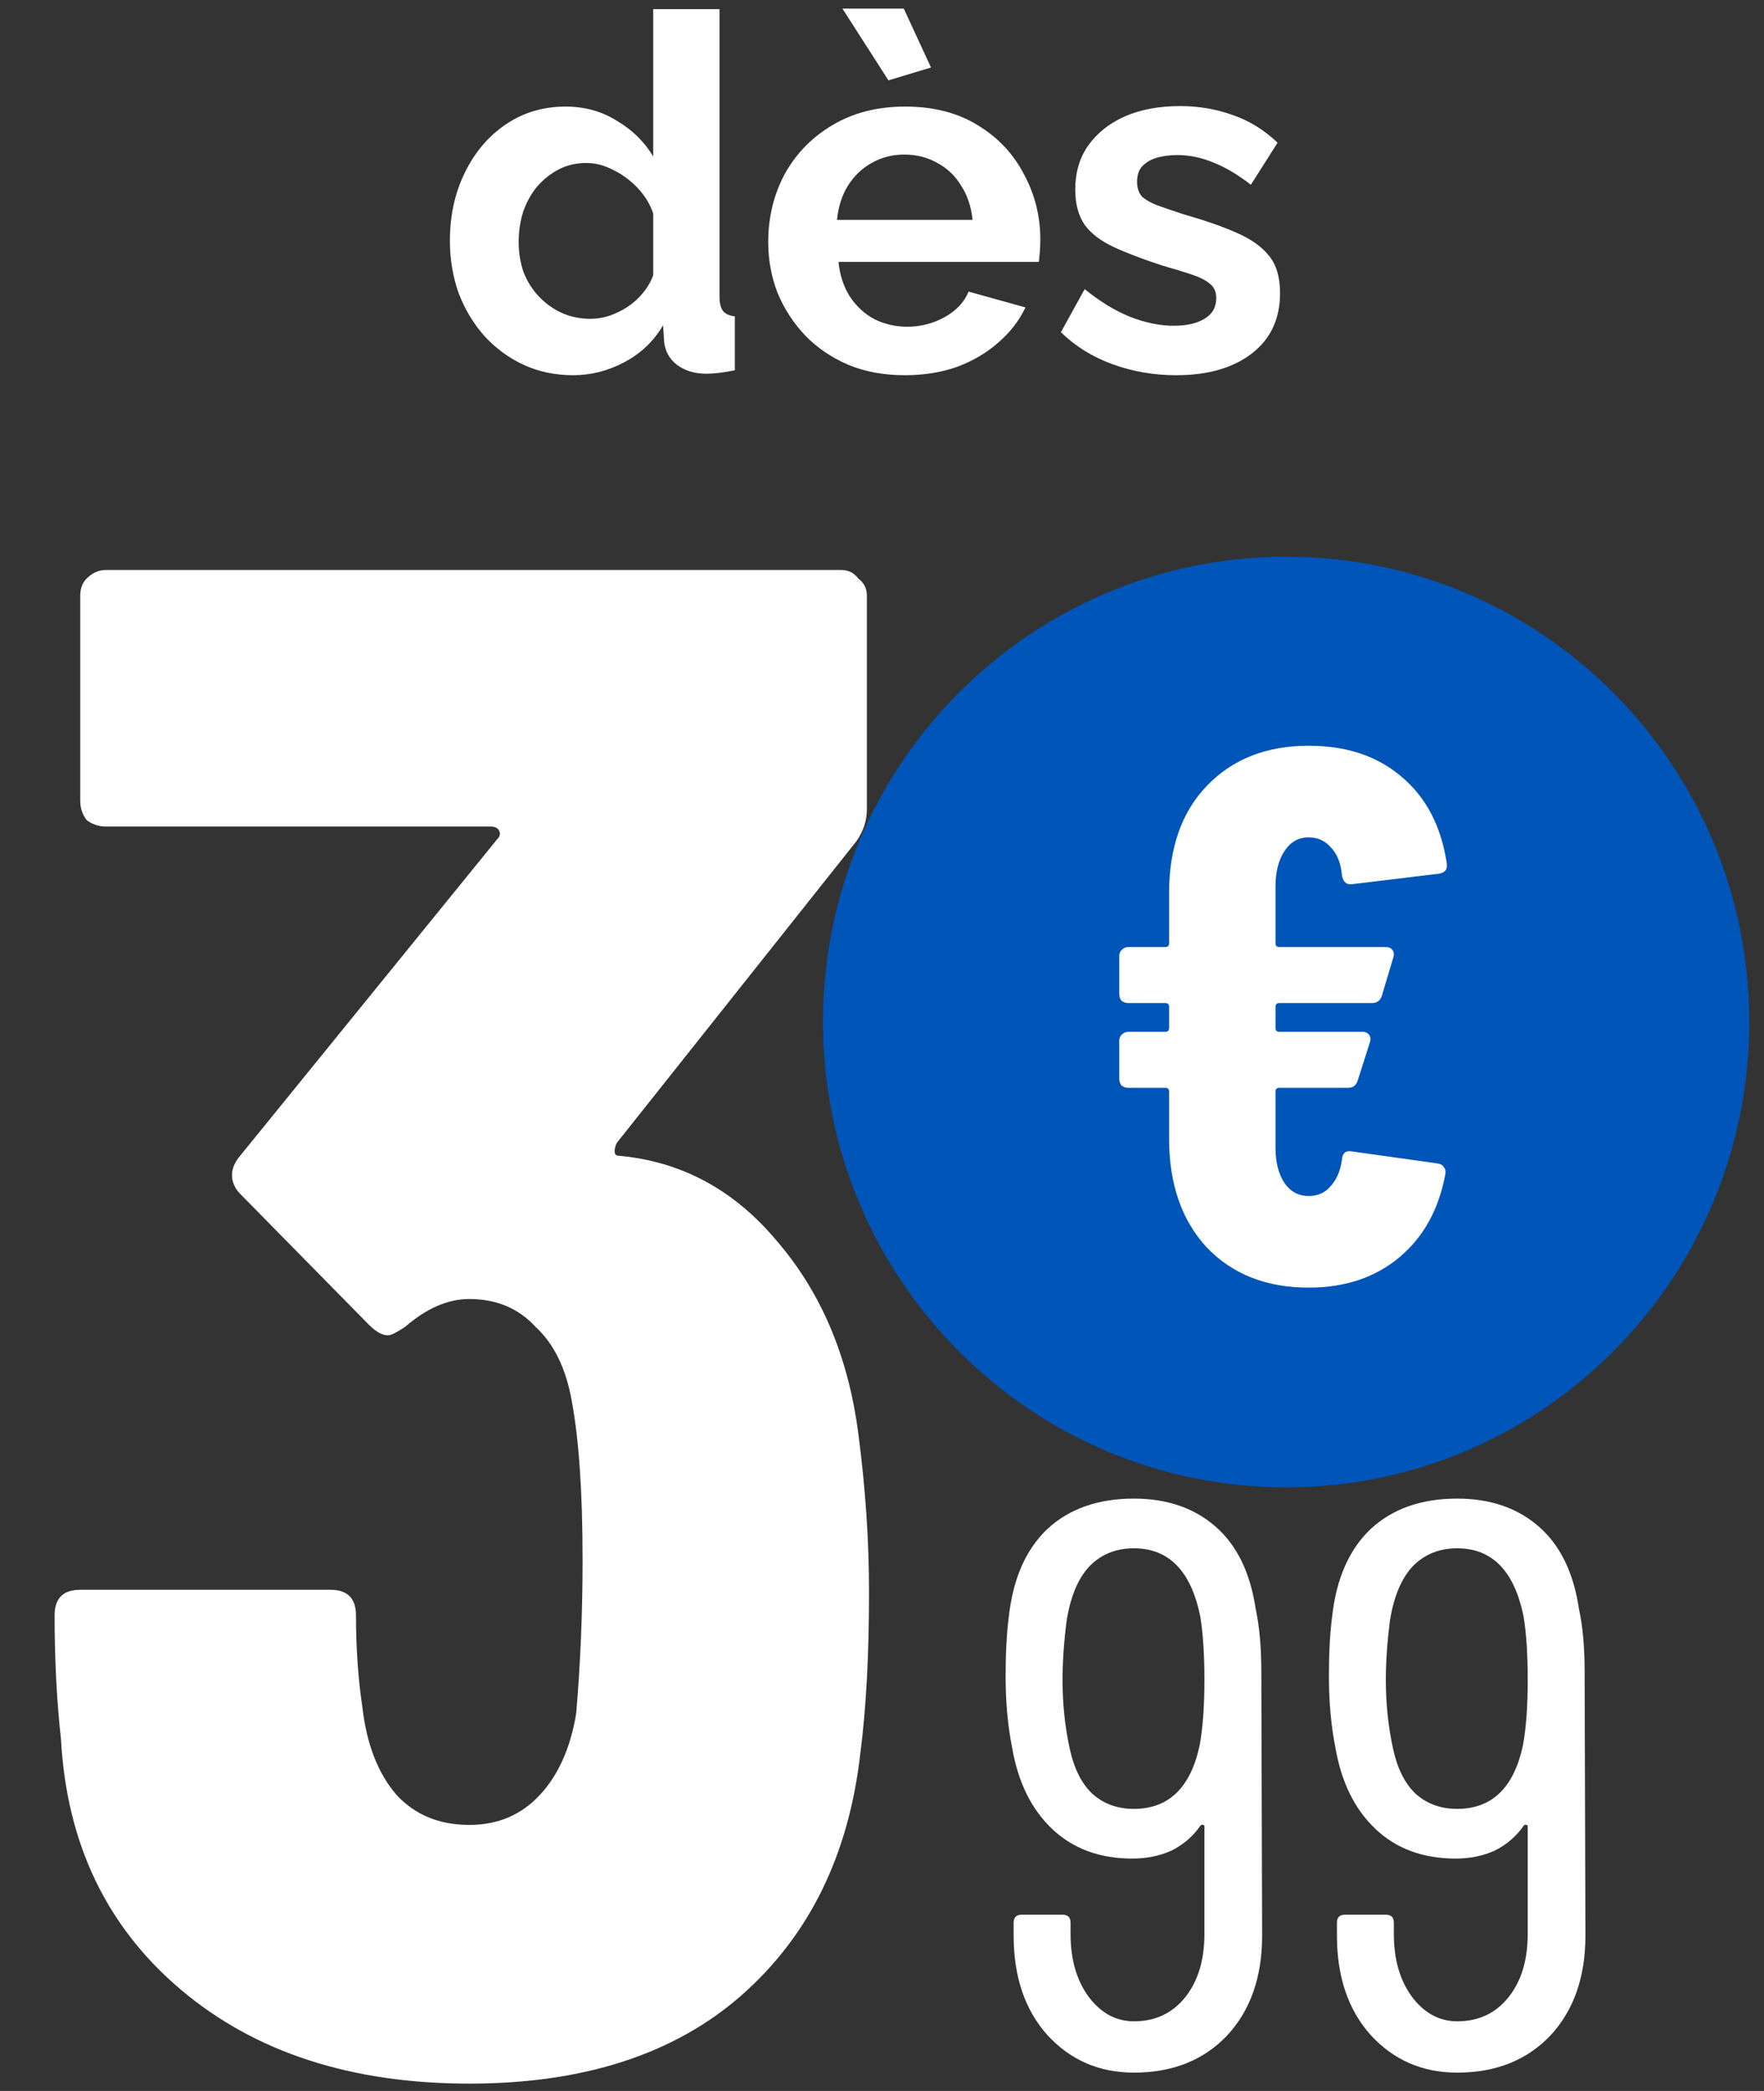
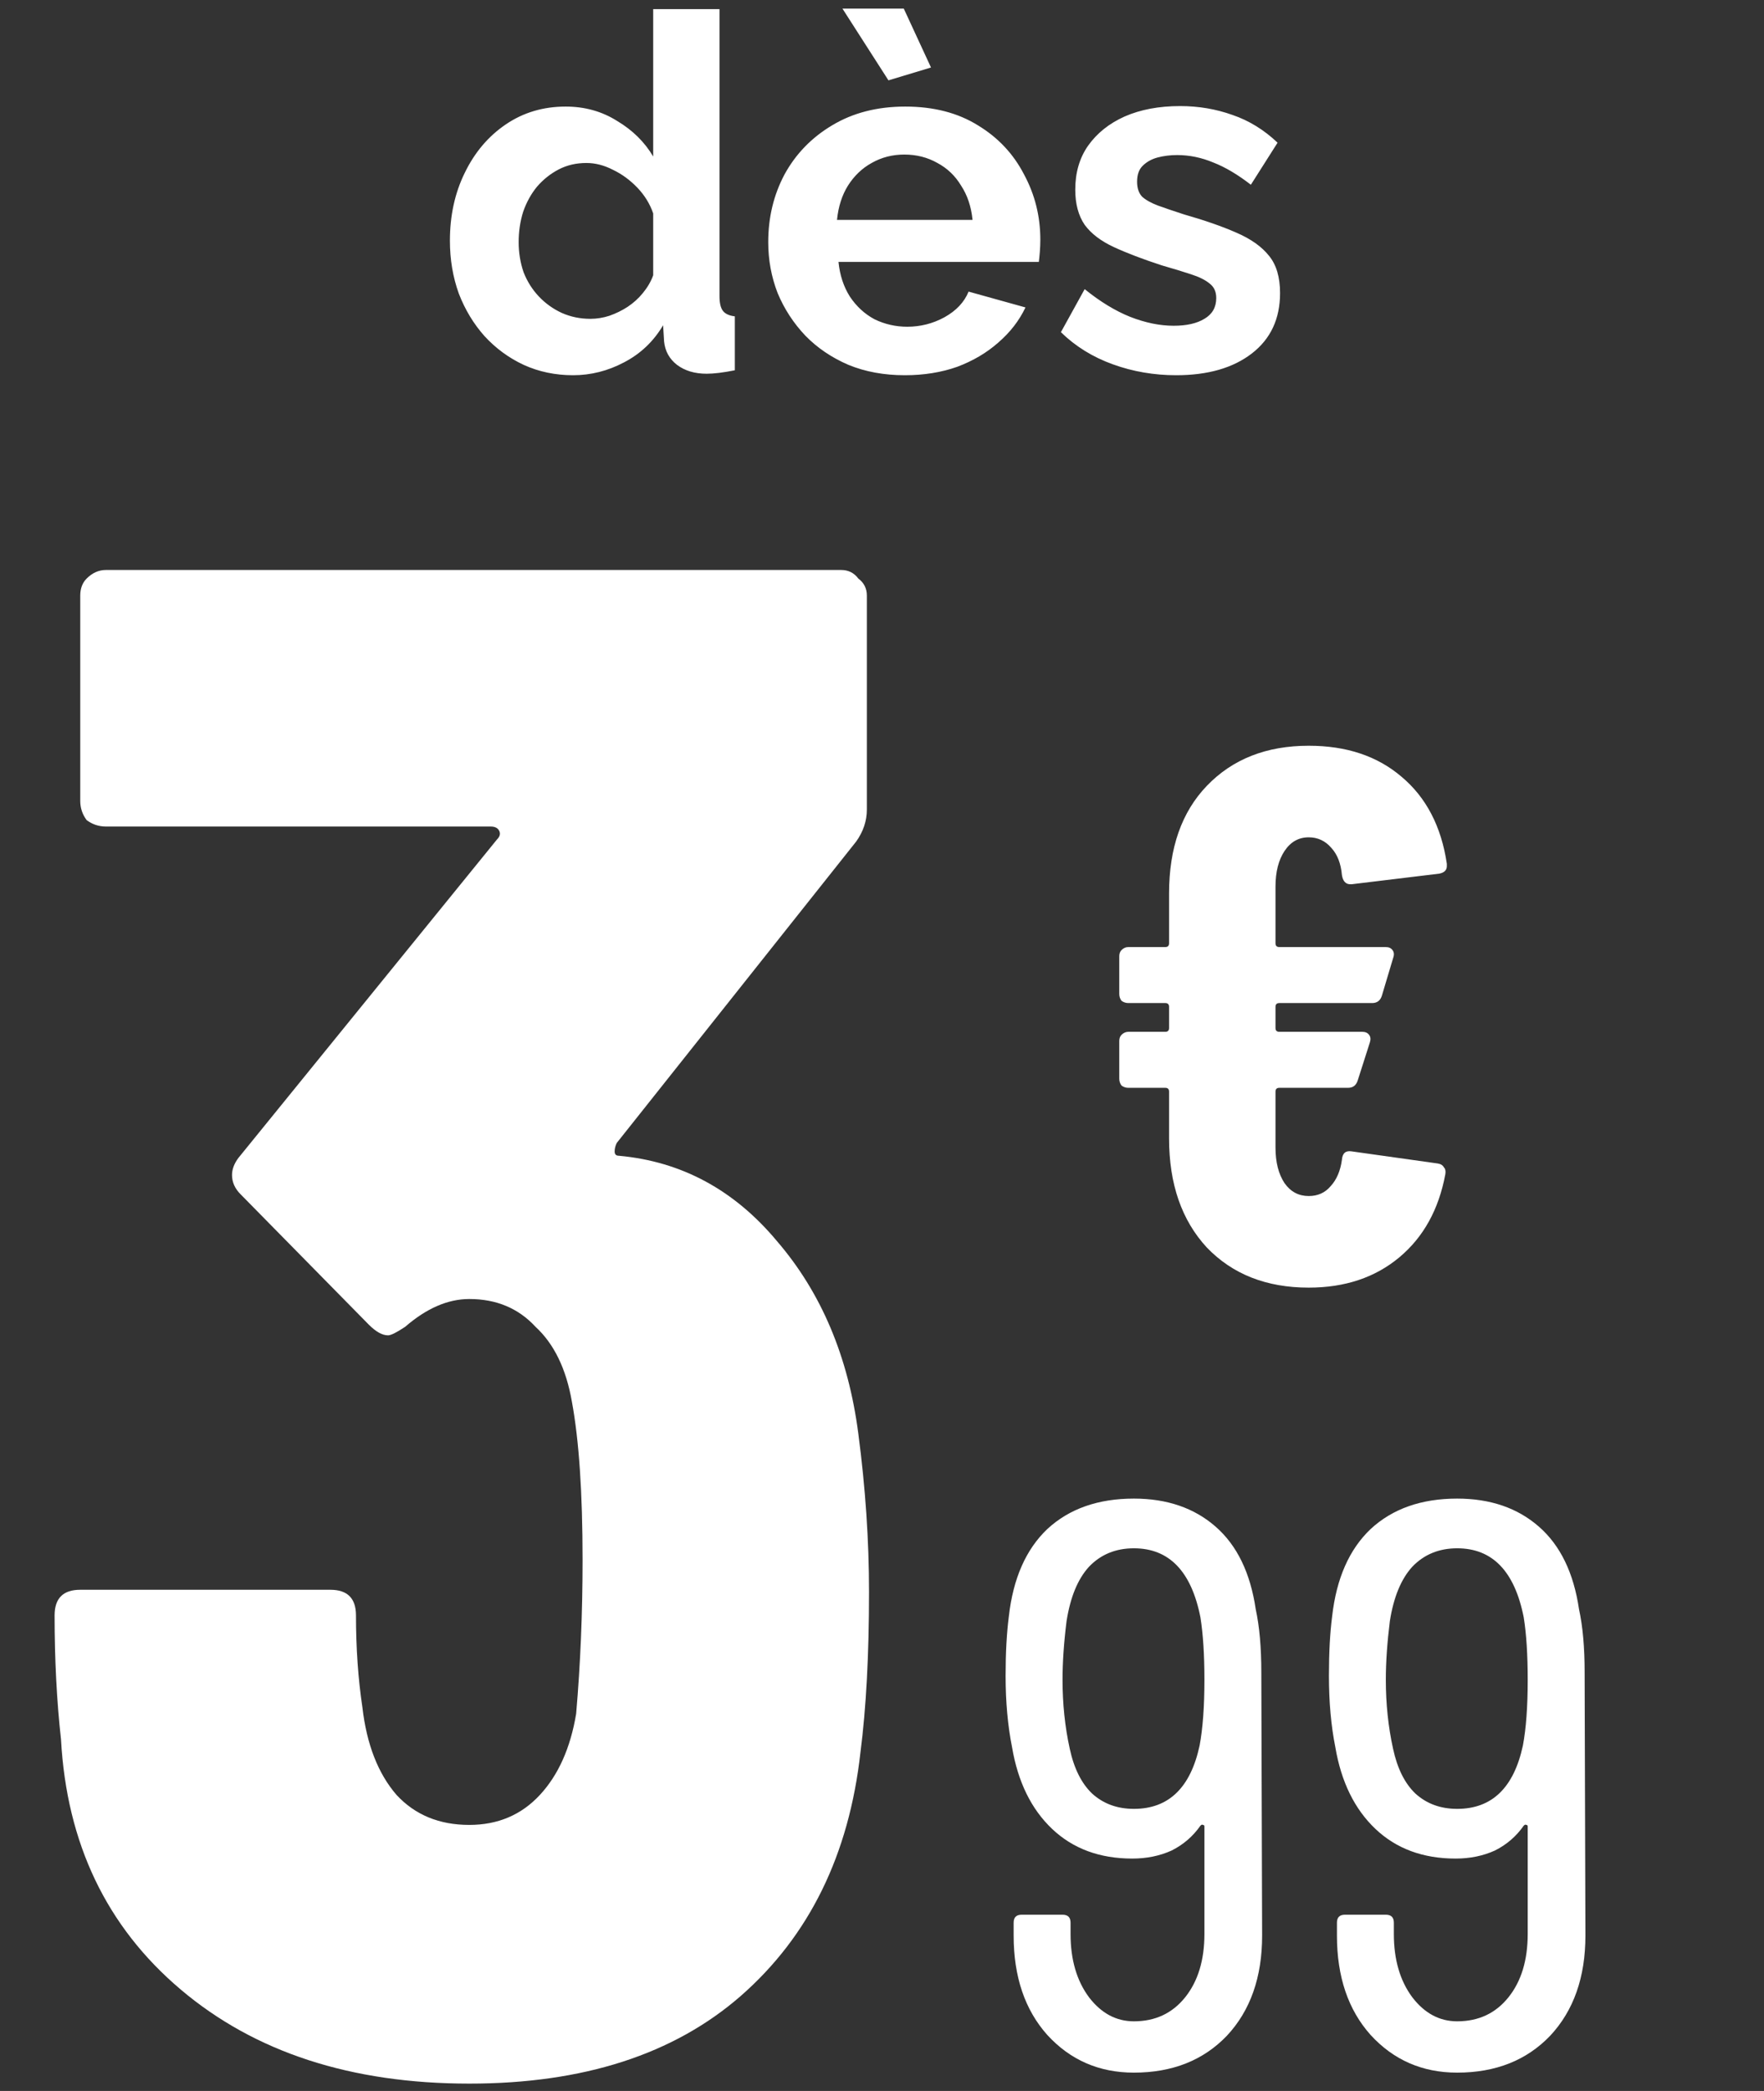
<svg xmlns="http://www.w3.org/2000/svg" width="81" height="96" viewBox="0 0 81 96" fill="none">
  <rect x="0" y="0" width="81" height="96" fill="#333333" stroke="none" />
  <path d="M39.413 65.823C39.74 68.31 39.904 70.731 39.904 73.087C39.904 75.966 39.773 78.42 39.511 80.448C38.987 85.16 37.155 88.889 34.014 91.638C30.939 94.321 26.784 95.662 21.549 95.662C16.117 95.662 11.7 94.223 8.298 91.343C4.895 88.464 3.063 84.636 2.801 79.859C2.605 78.093 2.507 76.195 2.507 74.166C2.507 73.381 2.899 72.989 3.685 72.989H15.169C15.954 72.989 16.346 73.381 16.346 74.166C16.346 75.671 16.445 77.078 16.641 78.387C16.837 80.088 17.361 81.43 18.211 82.411C19.062 83.328 20.174 83.785 21.549 83.785C22.857 83.785 23.937 83.328 24.788 82.411C25.638 81.495 26.195 80.252 26.456 78.681C26.653 76.391 26.751 74.035 26.751 71.614C26.751 68.539 26.587 66.118 26.26 64.351C25.998 62.846 25.442 61.701 24.591 60.916C23.806 60.065 22.792 59.64 21.549 59.64C20.567 59.64 19.586 60.065 18.604 60.916C18.211 61.177 17.95 61.308 17.819 61.308C17.557 61.308 17.263 61.145 16.935 60.817L11.046 54.83C10.784 54.568 10.654 54.274 10.654 53.947C10.654 53.685 10.752 53.423 10.948 53.161L22.825 38.536C22.956 38.406 22.988 38.275 22.923 38.144C22.857 38.013 22.727 37.947 22.53 37.947H4.862C4.535 37.947 4.241 37.849 3.979 37.653C3.783 37.391 3.685 37.097 3.685 36.77V27.347C3.685 27.02 3.783 26.758 3.979 26.562C4.241 26.3 4.535 26.169 4.862 26.169H38.627C38.955 26.169 39.217 26.3 39.413 26.562C39.675 26.758 39.805 27.02 39.805 27.347V37.162C39.805 37.686 39.642 38.176 39.315 38.635L28.321 52.474C28.256 52.605 28.223 52.736 28.223 52.867C28.223 52.998 28.289 53.063 28.419 53.063C31.299 53.325 33.72 54.634 35.683 56.989C37.711 59.345 38.955 62.29 39.413 65.823Z" fill="white" />
  <path d="M57.955 88.864C57.955 90.778 57.415 92.311 56.336 93.465C55.256 94.593 53.833 95.158 52.066 95.158C50.471 95.158 49.146 94.581 48.09 93.428C47.06 92.275 46.545 90.753 46.545 88.864V88.275C46.545 88.029 46.667 87.907 46.913 87.907H48.79C49.035 87.907 49.158 88.029 49.158 88.275V88.79C49.158 89.968 49.44 90.937 50.005 91.698C50.569 92.434 51.256 92.802 52.066 92.802C53.047 92.802 53.833 92.434 54.422 91.698C55.01 90.962 55.305 89.992 55.305 88.79V83.858C55.305 83.809 55.28 83.784 55.231 83.784C55.207 83.76 55.17 83.772 55.121 83.821C54.777 84.312 54.336 84.692 53.796 84.962C53.256 85.207 52.655 85.33 51.992 85.33C50.495 85.33 49.268 84.876 48.311 83.968C47.354 83.06 46.741 81.809 46.471 80.214C46.275 79.232 46.176 78.14 46.176 76.938C46.176 75.883 46.226 74.975 46.324 74.214C46.52 72.472 47.109 71.135 48.09 70.202C49.097 69.269 50.422 68.803 52.066 68.803C53.587 68.803 54.839 69.233 55.82 70.092C56.802 70.95 57.415 72.214 57.661 73.883C57.832 74.668 57.918 75.637 57.918 76.791L57.955 88.864ZM52.066 83.048C53.661 83.048 54.667 82.079 55.084 80.14C55.231 79.355 55.305 78.349 55.305 77.122C55.305 75.969 55.243 75.012 55.121 74.251C54.704 72.141 53.685 71.085 52.066 71.085C51.231 71.085 50.544 71.368 50.005 71.932C49.489 72.496 49.146 73.331 48.974 74.435C48.851 75.416 48.79 76.312 48.79 77.122C48.79 78.226 48.9 79.281 49.121 80.287C49.317 81.195 49.661 81.882 50.152 82.349C50.667 82.815 51.305 83.048 52.066 83.048ZM72.8 88.864C72.8 90.778 72.26 92.311 71.181 93.465C70.101 94.593 68.678 95.158 66.911 95.158C65.316 95.158 63.991 94.581 62.936 93.428C61.905 92.275 61.39 90.753 61.39 88.864V88.275C61.39 88.029 61.513 87.907 61.758 87.907H63.635C63.881 87.907 64.003 88.029 64.003 88.275V88.79C64.003 89.968 64.285 90.937 64.85 91.698C65.414 92.434 66.101 92.802 66.911 92.802C67.893 92.802 68.678 92.434 69.267 91.698C69.856 90.962 70.15 89.992 70.15 88.79V83.858C70.15 83.809 70.126 83.784 70.077 83.784C70.052 83.76 70.015 83.772 69.966 83.821C69.623 84.312 69.181 84.692 68.641 84.962C68.101 85.207 67.5 85.33 66.838 85.33C65.341 85.33 64.114 84.876 63.157 83.968C62.2 83.06 61.586 81.809 61.316 80.214C61.12 79.232 61.022 78.14 61.022 76.938C61.022 75.883 61.071 74.975 61.169 74.214C61.365 72.472 61.954 71.135 62.936 70.202C63.942 69.269 65.267 68.803 66.911 68.803C68.433 68.803 69.684 69.233 70.665 70.092C71.647 70.95 72.26 72.214 72.506 73.883C72.678 74.668 72.764 75.637 72.764 76.791L72.8 88.864ZM66.911 83.048C68.506 83.048 69.512 82.079 69.929 80.14C70.077 79.355 70.15 78.349 70.15 77.122C70.15 75.969 70.089 75.012 69.966 74.251C69.549 72.141 68.531 71.085 66.911 71.085C66.077 71.085 65.39 71.368 64.85 71.932C64.335 72.496 63.991 73.331 63.819 74.435C63.697 75.416 63.635 76.312 63.635 77.122C63.635 78.226 63.746 79.281 63.967 80.287C64.163 81.195 64.506 81.882 64.997 82.349C65.512 82.815 66.15 83.048 66.911 83.048Z" fill="white" />
-   <path d="M59.056 68.286C70.801 68.286 80.323 58.721 80.323 46.922C80.323 35.123 70.801 25.559 59.056 25.559C47.31 25.559 37.789 35.123 37.789 46.922C37.789 58.721 47.31 68.286 59.056 68.286Z" fill="#0055B8" />
  <path d="M60.094 54.912C60.51 54.912 60.845 54.762 61.099 54.461C61.377 54.16 61.55 53.754 61.619 53.245C61.643 52.943 61.793 52.816 62.07 52.862L66.021 53.418C66.16 53.441 66.252 53.499 66.299 53.592C66.368 53.661 66.391 53.766 66.368 53.905C66.068 55.526 65.363 56.8 64.254 57.727C63.145 58.653 61.758 59.117 60.094 59.117C58.153 59.117 56.594 58.503 55.415 57.275C54.26 56.024 53.682 54.356 53.682 52.272V50.117C53.682 50.002 53.624 49.944 53.509 49.944H51.81C51.695 49.944 51.591 49.909 51.498 49.839C51.429 49.747 51.395 49.642 51.395 49.527V47.789C51.395 47.674 51.429 47.581 51.498 47.511C51.591 47.419 51.695 47.372 51.81 47.372H53.509C53.624 47.372 53.682 47.315 53.682 47.199V46.226C53.682 46.11 53.624 46.052 53.509 46.052H51.81C51.695 46.052 51.591 46.017 51.498 45.948C51.429 45.855 51.395 45.751 51.395 45.635V43.898C51.395 43.782 51.429 43.689 51.498 43.62C51.591 43.527 51.695 43.481 51.81 43.481H53.509C53.624 43.481 53.682 43.423 53.682 43.307V41.014C53.682 38.929 54.26 37.284 55.415 36.08C56.594 34.852 58.153 34.238 60.094 34.238C61.827 34.238 63.248 34.713 64.358 35.663C65.49 36.613 66.183 37.945 66.437 39.659V39.763C66.437 39.948 66.322 40.064 66.091 40.11L62.07 40.597H62.001C61.793 40.597 61.666 40.458 61.619 40.18C61.573 39.647 61.411 39.23 61.134 38.929C60.857 38.605 60.51 38.443 60.094 38.443C59.632 38.443 59.263 38.651 58.985 39.068C58.708 39.485 58.569 40.029 58.569 40.701V43.307C58.569 43.423 58.627 43.481 58.743 43.481H63.63C63.768 43.481 63.872 43.527 63.942 43.62C64.011 43.712 64.023 43.828 63.976 43.967L63.456 45.705C63.387 45.936 63.237 46.052 63.006 46.052H58.743C58.627 46.052 58.569 46.11 58.569 46.226V47.199C58.569 47.315 58.627 47.372 58.743 47.372H62.555C62.694 47.372 62.798 47.419 62.867 47.511C62.937 47.604 62.948 47.72 62.902 47.859L62.347 49.596C62.278 49.828 62.128 49.944 61.897 49.944H58.743C58.627 49.944 58.569 50.002 58.569 50.117V52.689C58.569 53.36 58.708 53.905 58.985 54.322C59.263 54.715 59.632 54.912 60.094 54.912Z" fill="white" />
  <path d="M20.659 11.049C20.659 9.898 20.886 8.861 21.34 7.937C21.794 6.998 22.423 6.256 23.226 5.711C24.028 5.166 24.944 4.893 25.974 4.893C26.852 4.893 27.64 5.113 28.336 5.552C29.048 5.976 29.601 6.521 29.994 7.187V0.418H33.038V13.593C33.038 13.911 33.091 14.138 33.197 14.274C33.303 14.411 33.485 14.494 33.742 14.524V17C33.212 17.106 32.781 17.159 32.448 17.159C31.902 17.159 31.448 17.023 31.085 16.75C30.736 16.478 30.54 16.122 30.494 15.682L30.449 14.933C30.01 15.675 29.412 16.243 28.654 16.637C27.912 17.03 27.132 17.227 26.315 17.227C25.497 17.227 24.74 17.068 24.043 16.75C23.362 16.432 22.764 15.993 22.249 15.433C21.749 14.872 21.355 14.221 21.068 13.479C20.795 12.722 20.659 11.912 20.659 11.049ZM29.994 12.639V9.799C29.843 9.36 29.601 8.967 29.268 8.618C28.934 8.27 28.564 7.997 28.155 7.801C27.746 7.589 27.337 7.483 26.928 7.483C26.459 7.483 26.035 7.581 25.656 7.778C25.277 7.975 24.944 8.24 24.657 8.573C24.384 8.906 24.172 9.292 24.02 9.731C23.884 10.17 23.816 10.632 23.816 11.117C23.816 11.601 23.892 12.063 24.043 12.502C24.21 12.927 24.445 13.297 24.747 13.616C25.05 13.934 25.398 14.183 25.792 14.365C26.201 14.547 26.64 14.638 27.11 14.638C27.397 14.638 27.685 14.592 27.973 14.501C28.276 14.395 28.556 14.259 28.813 14.092C29.086 13.911 29.321 13.699 29.517 13.457C29.73 13.199 29.889 12.927 29.994 12.639ZM41.546 17.227C40.592 17.227 39.728 17.068 38.956 16.75C38.184 16.417 37.525 15.97 36.98 15.41C36.435 14.835 36.011 14.183 35.708 13.457C35.42 12.714 35.276 11.935 35.276 11.117C35.276 9.981 35.526 8.944 36.026 8.005C36.541 7.066 37.268 6.316 38.207 5.756C39.161 5.181 40.281 4.893 41.568 4.893C42.871 4.893 43.984 5.181 44.907 5.756C45.831 6.316 46.535 7.066 47.02 8.005C47.52 8.929 47.77 9.928 47.77 11.003C47.77 11.185 47.762 11.374 47.747 11.571C47.732 11.753 47.717 11.904 47.701 12.025H38.502C38.562 12.631 38.737 13.161 39.024 13.616C39.327 14.07 39.706 14.418 40.16 14.66C40.63 14.887 41.129 15.001 41.659 15.001C42.265 15.001 42.833 14.857 43.363 14.569C43.908 14.267 44.279 13.873 44.476 13.388L47.088 14.115C46.8 14.721 46.384 15.258 45.839 15.728C45.309 16.197 44.68 16.568 43.953 16.841C43.227 17.098 42.424 17.227 41.546 17.227ZM38.434 10.095H44.658C44.597 9.489 44.423 8.967 44.135 8.527C43.863 8.073 43.499 7.725 43.045 7.483C42.591 7.225 42.083 7.096 41.523 7.096C40.978 7.096 40.478 7.225 40.024 7.483C39.585 7.725 39.221 8.073 38.934 8.527C38.661 8.967 38.494 9.489 38.434 10.095ZM38.684 0.395H41.5L42.75 3.099L40.796 3.689L38.684 0.395ZM54.008 17.227C52.993 17.227 52.024 17.061 51.1 16.727C50.176 16.394 49.382 15.902 48.715 15.251L49.806 13.275C50.517 13.85 51.214 14.274 51.895 14.547C52.592 14.819 53.258 14.956 53.894 14.956C54.485 14.956 54.954 14.85 55.303 14.638C55.666 14.426 55.848 14.108 55.848 13.684C55.848 13.396 55.749 13.176 55.552 13.025C55.355 12.858 55.068 12.714 54.689 12.593C54.326 12.472 53.879 12.336 53.349 12.184C52.471 11.897 51.736 11.617 51.146 11.344C50.555 11.071 50.108 10.731 49.806 10.322C49.518 9.898 49.374 9.36 49.374 8.709C49.374 7.922 49.571 7.248 49.965 6.687C50.373 6.112 50.934 5.665 51.645 5.347C52.372 5.029 53.22 4.87 54.19 4.87C55.038 4.87 55.84 5.007 56.597 5.279C57.354 5.537 58.043 5.961 58.664 6.551L57.438 8.482C56.832 8.013 56.257 7.672 55.711 7.46C55.166 7.233 54.614 7.119 54.053 7.119C53.735 7.119 53.432 7.157 53.145 7.233C52.872 7.308 52.645 7.437 52.463 7.619C52.297 7.785 52.213 8.028 52.213 8.346C52.213 8.633 52.289 8.861 52.44 9.027C52.607 9.179 52.849 9.315 53.167 9.436C53.501 9.557 53.902 9.693 54.371 9.845C55.325 10.117 56.128 10.398 56.779 10.685C57.445 10.973 57.945 11.329 58.278 11.753C58.611 12.162 58.778 12.73 58.778 13.457C58.778 14.638 58.346 15.561 57.483 16.228C56.62 16.894 55.462 17.227 54.008 17.227Z" fill="white" />
</svg>